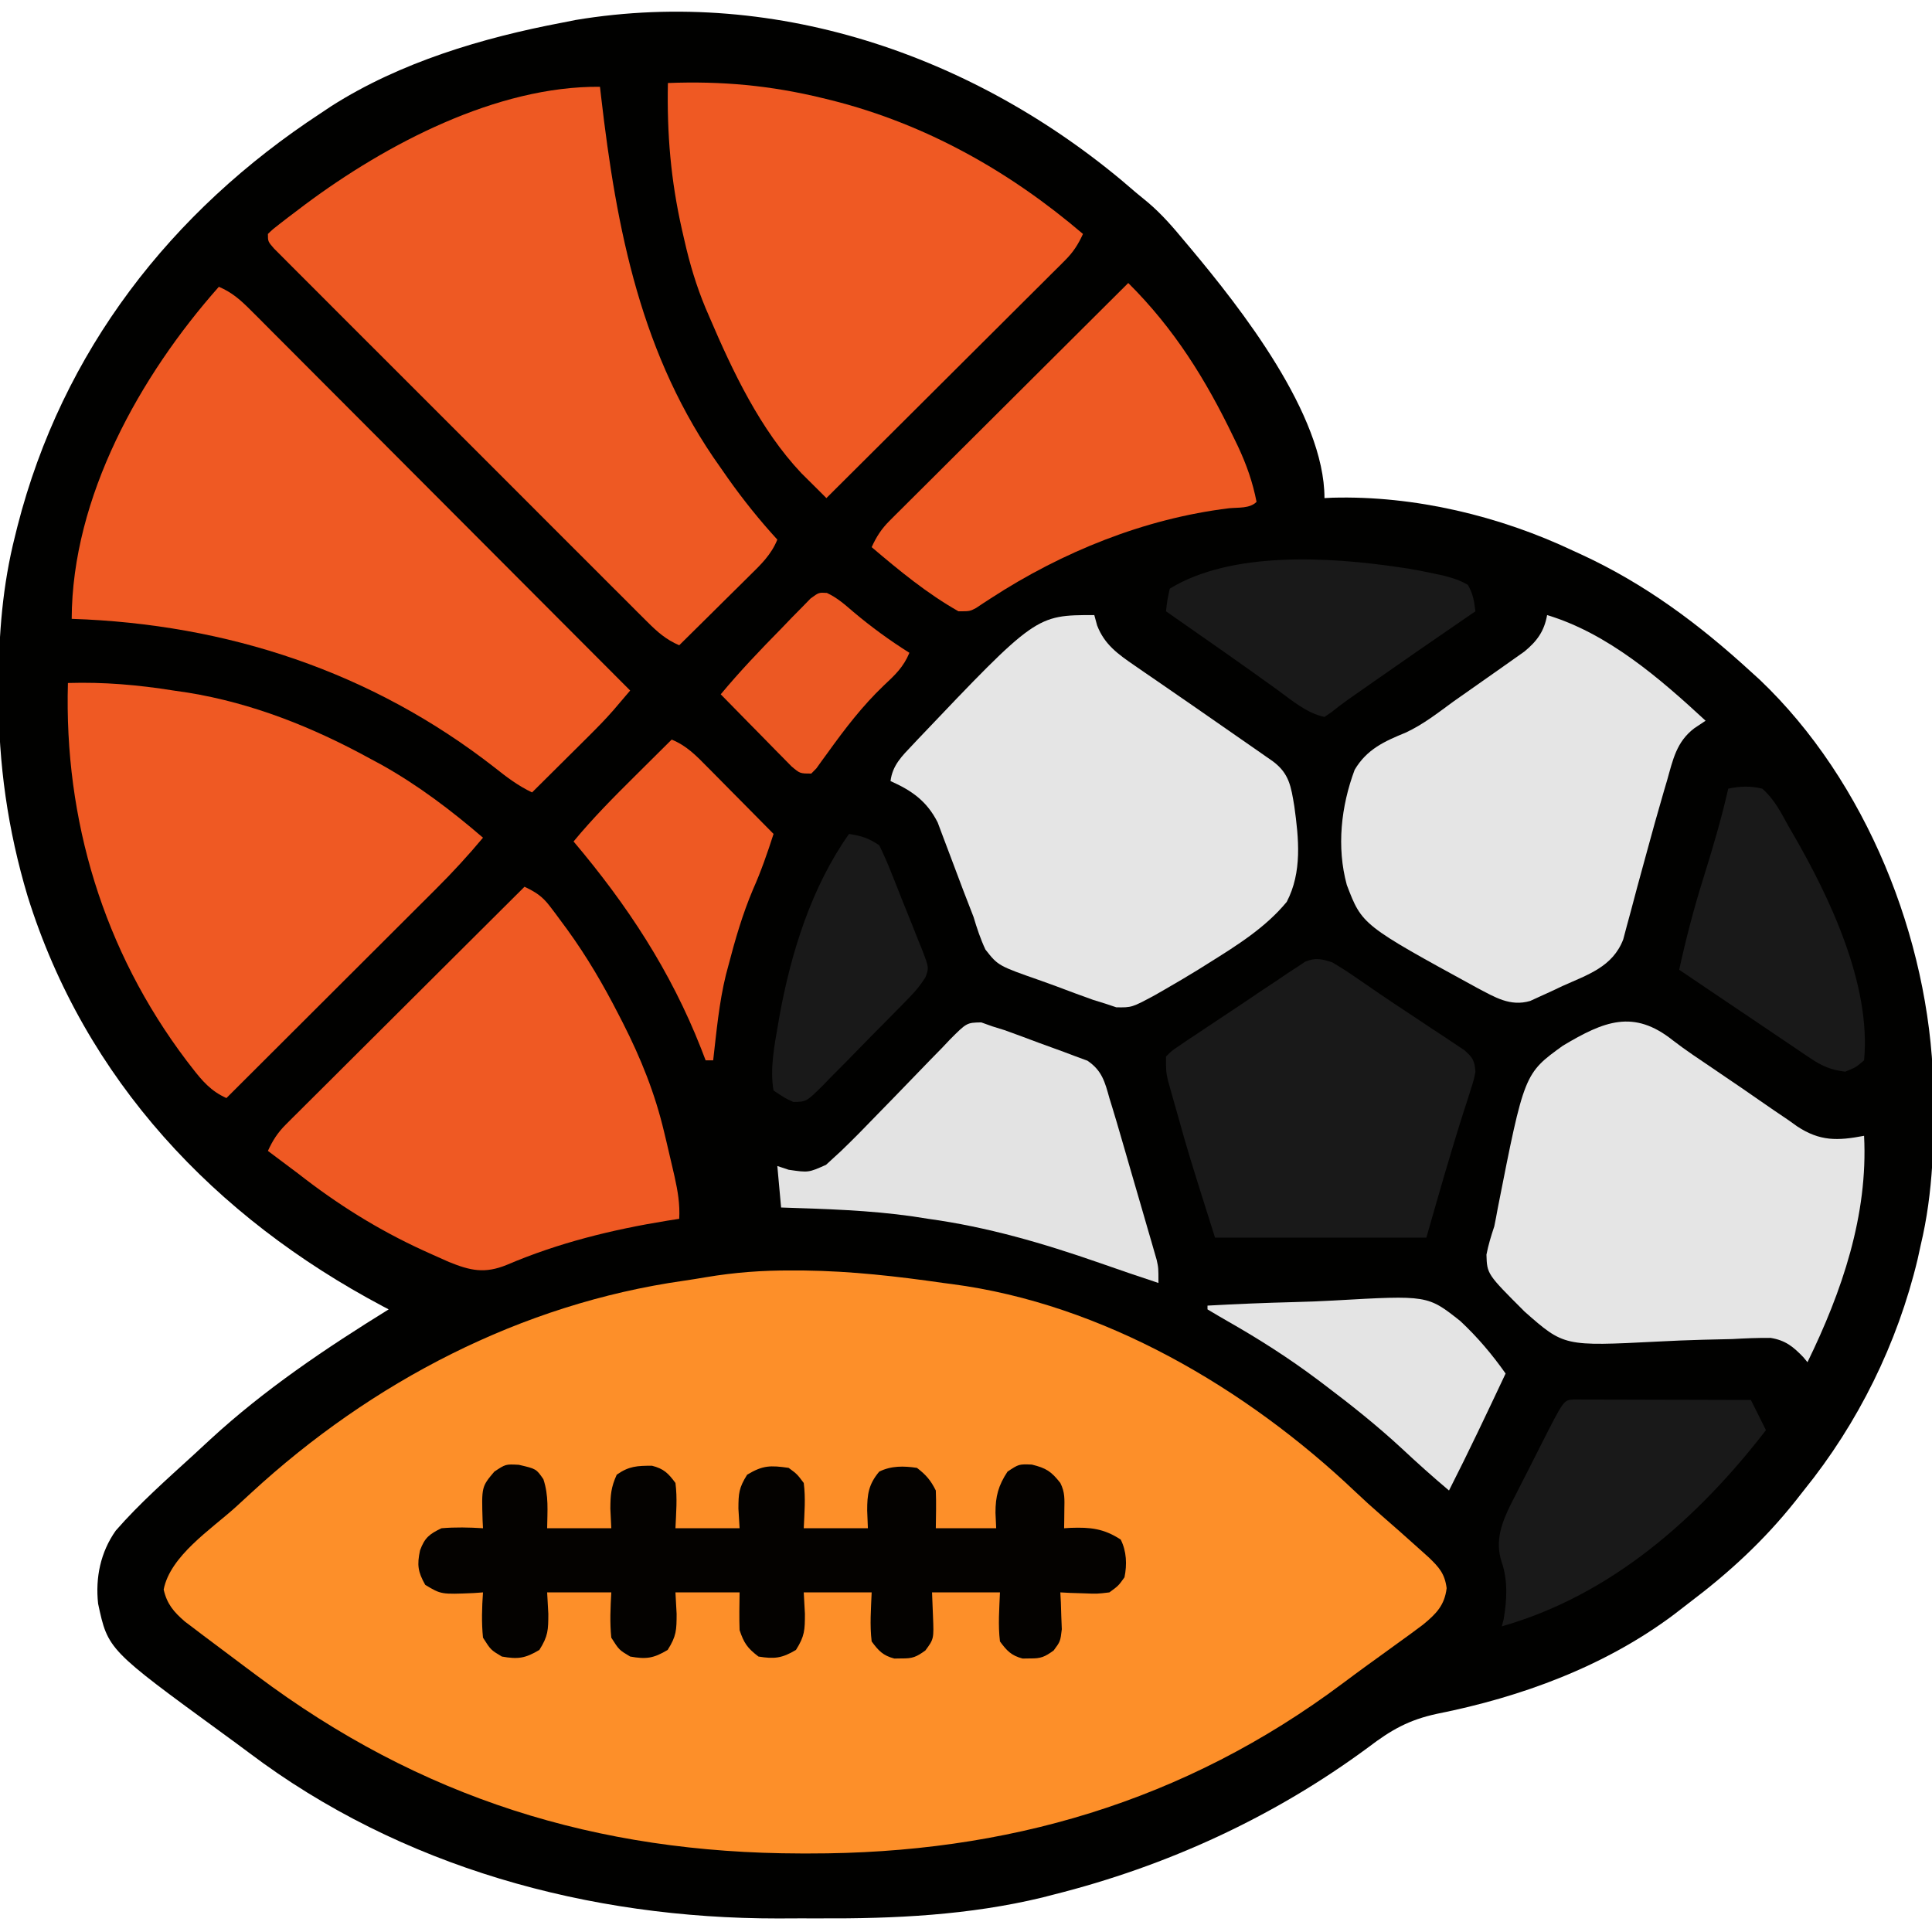
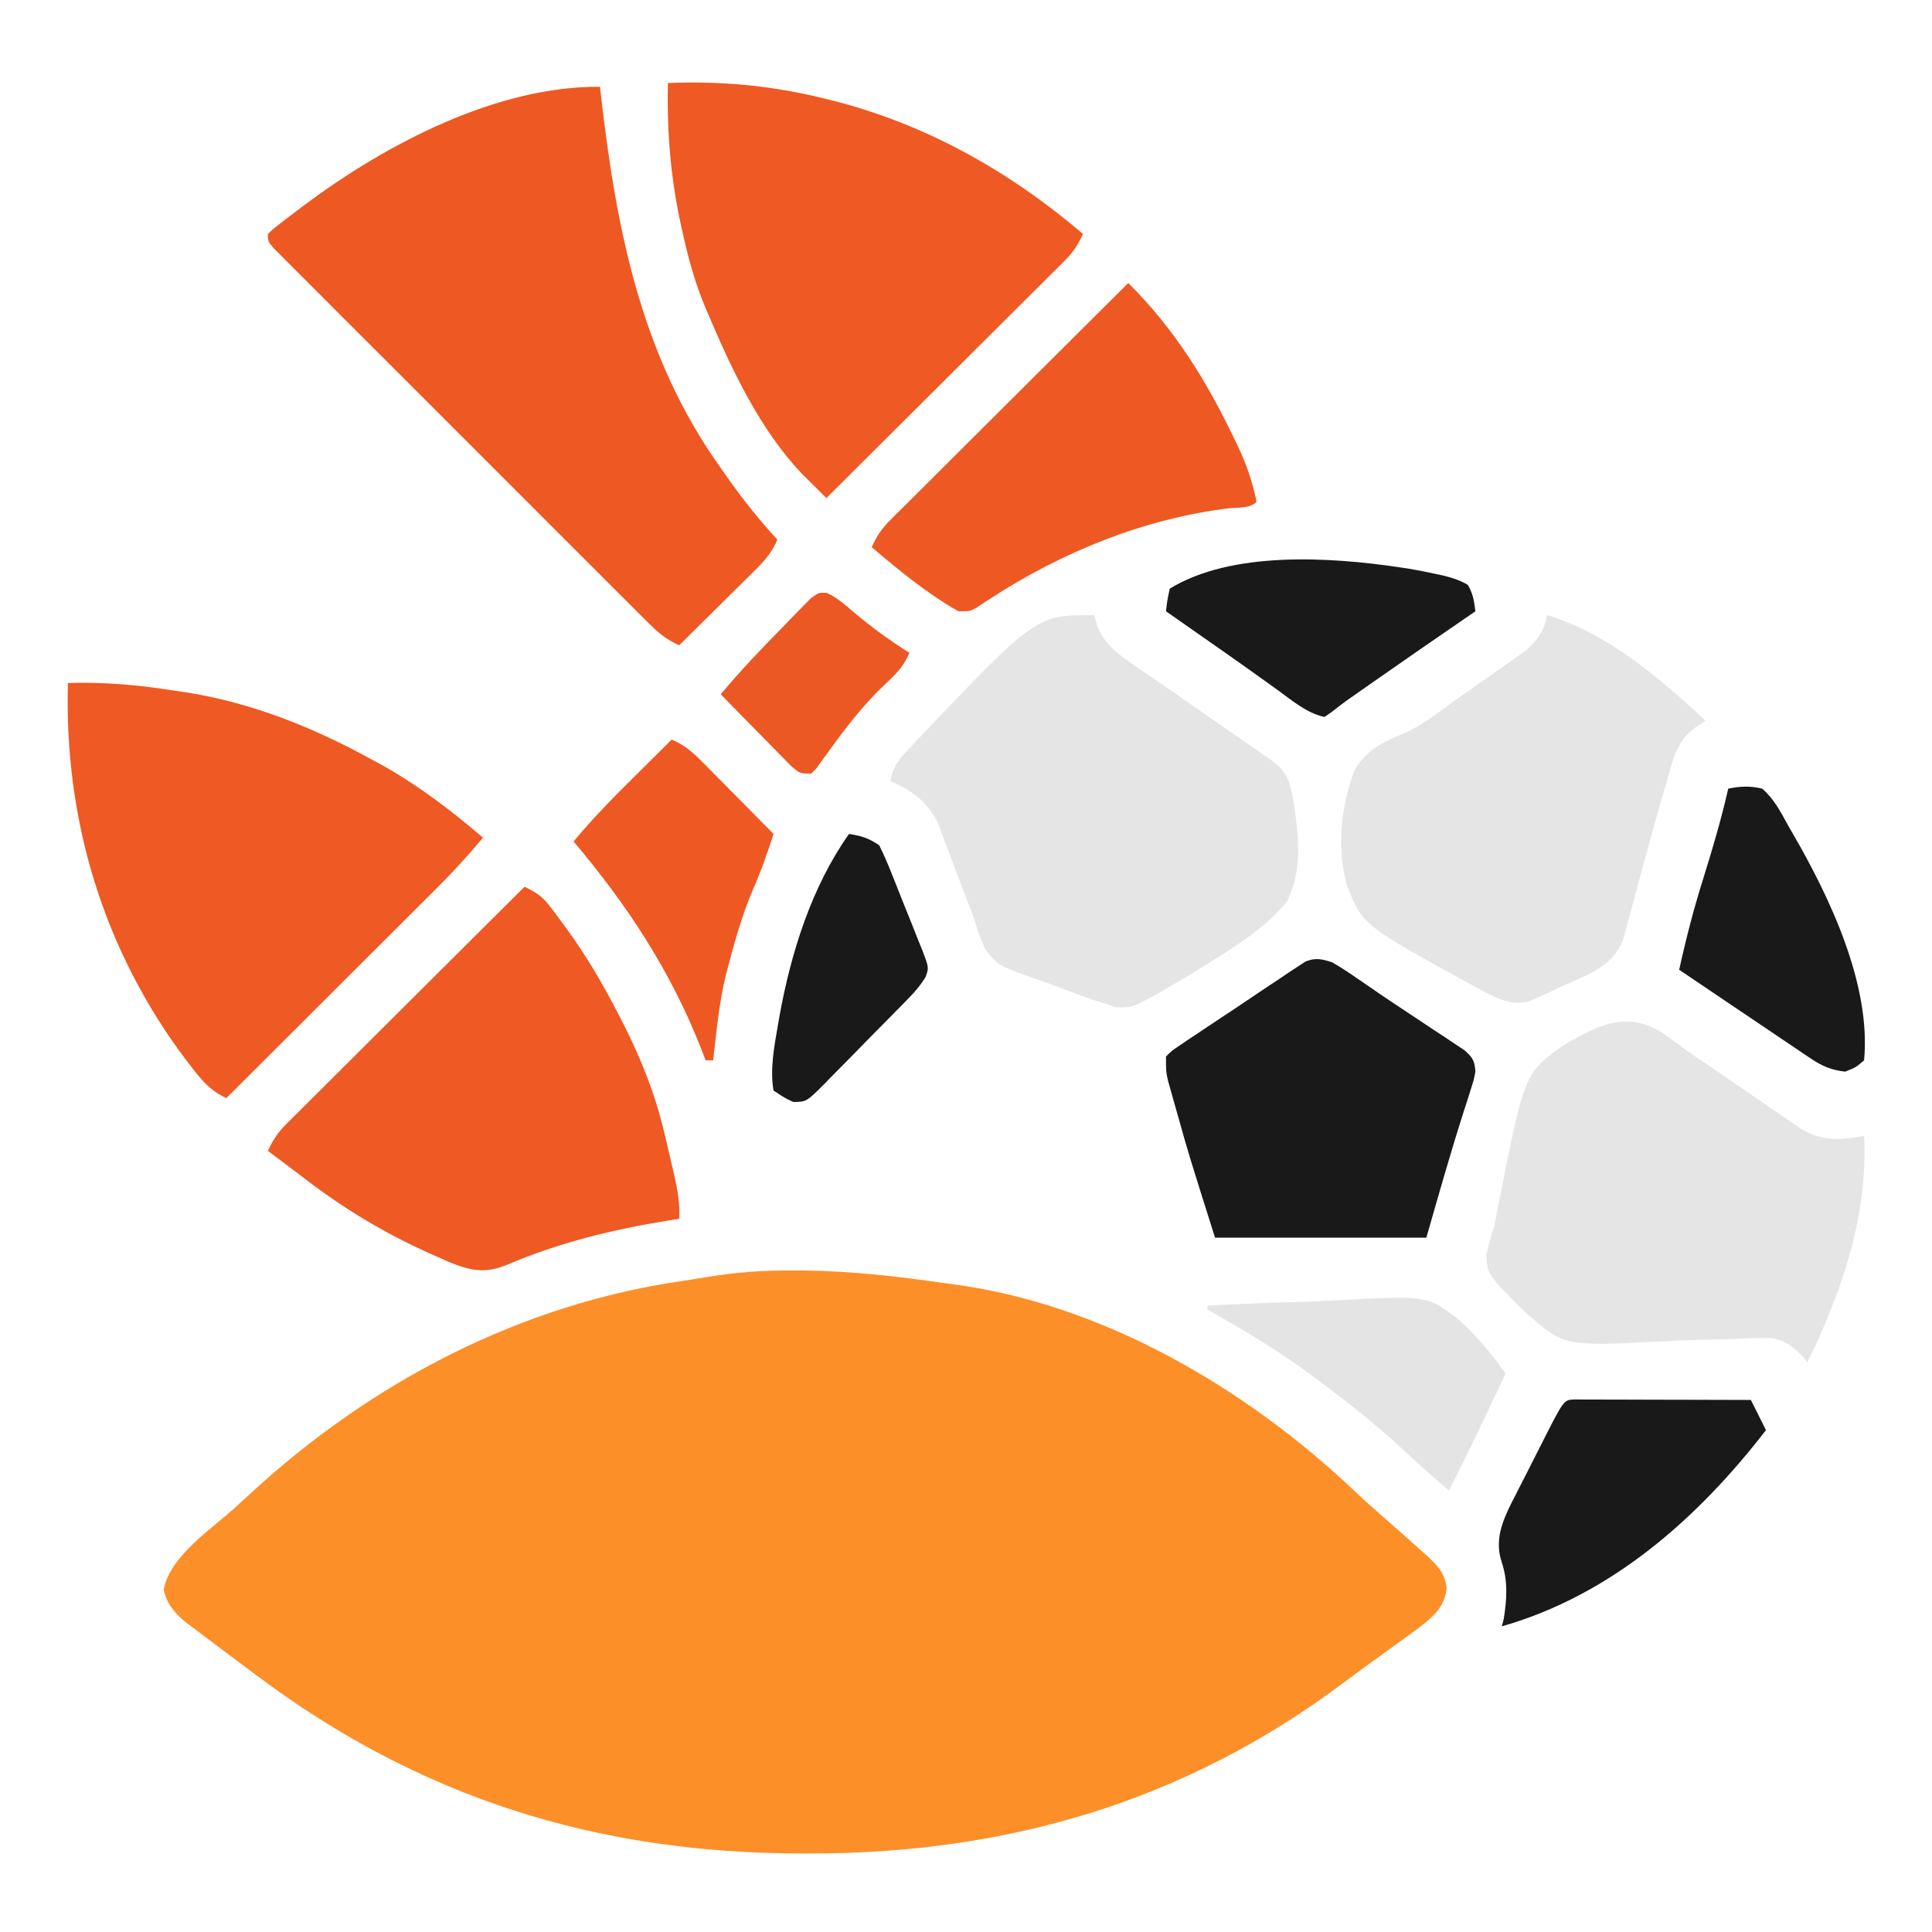
<svg xmlns="http://www.w3.org/2000/svg" version="1.1" width="512" height="512">
-   <path d="M0 0 C1.056 0.872 2.113 1.742 3.172 2.609 C6.906 5.766 9.885 9.243 13 13 C13.436 13.519 13.872 14.037 14.322 14.571 C27.815 30.668 50 58.886 50 81 C50.706 80.965 51.413 80.93 52.141 80.895 C73.853 80.322 96.422 85.719 116 95 C116.885 95.405 116.885 95.405 117.789 95.818 C134.851 103.655 149.202 114.35 163 127 C163.78 127.708 164.56 128.415 165.363 129.145 C193.605 156.028 210.247 197.77 211.34 236.215 C211.648 250.664 211.382 264.885 208 279 C207.733 280.222 207.466 281.444 207.191 282.703 C201.843 305.047 191.443 326.169 177 344 C175.888 345.415 175.888 345.415 174.754 346.859 C166.437 357.295 157.223 365.777 146.61 373.782 C145.269 374.797 143.941 375.83 142.617 376.867 C124.244 390.631 102.142 398.728 79.82 403.176 C72.343 404.789 67.698 407.431 61.688 412 C36.661 430.515 8.229 443.572 -21.938 451.125 C-22.87 451.367 -23.802 451.608 -24.763 451.857 C-44.191 456.549 -63.935 457.495 -83.845 457.391 C-87.497 457.375 -91.149 457.391 -94.801 457.41 C-144.825 457.456 -194.766 443.896 -235.092 413.432 C-237.29 411.782 -239.509 410.162 -241.73 408.543 C-272.386 386.177 -272.386 386.177 -275 374 C-275.754 367.091 -274.359 360.338 -270.324 354.629 C-264.043 347.425 -256.79 341.031 -249.739 334.591 C-248.254 333.232 -246.778 331.863 -245.305 330.492 C-230.836 317.169 -214.685 306.333 -198 296 C-198.533 295.719 -199.065 295.438 -199.614 295.149 C-244.056 271.574 -278.5 235.206 -293.688 186.484 C-298.957 168.854 -301.422 151.439 -301.375 133.062 C-301.374 132.252 -301.374 131.441 -301.373 130.606 C-301.332 117.072 -300.335 104.167 -297 91 C-296.791 90.158 -296.582 89.316 -296.367 88.449 C-284.478 42.006 -255.711 5.011 -216 -21 C-215.072 -21.62 -214.144 -22.24 -213.188 -22.879 C-194.921 -34.517 -173.108 -40.997 -152 -45 C-150.863 -45.227 -149.726 -45.454 -148.555 -45.688 C-94.385 -54.737 -40.511 -35.433 0 0 Z " fill="#010100" transform="translate(301,51)" />
  <path d="M0 0 C1.154 0.003 2.308 0.007 3.497 0.01 C15.893 0.163 28.055 1.547 40.312 3.312 C41.425 3.457 41.425 3.457 42.561 3.604 C82.58 8.828 120.672 31.255 149.527 58.672 C151.791 60.818 154.079 62.898 156.438 64.938 C159.716 67.781 162.962 70.659 166.188 73.562 C167.113 74.393 168.039 75.223 168.992 76.078 C171.726 78.711 173.19 80.377 173.688 84.188 C173.143 88.726 170.944 90.971 167.444 93.848 C165.154 95.581 162.835 97.266 160.5 98.938 C158.782 100.182 157.065 101.427 155.348 102.672 C154.496 103.286 153.644 103.9 152.766 104.533 C150.558 106.135 148.367 107.755 146.184 109.391 C104.131 140.867 56.93 154.574 4.75 154.5 C3.649 154.5 3.649 154.5 2.526 154.499 C-51.543 154.408 -98.346 139.808 -141.688 107.312 C-143.069 106.284 -143.069 106.284 -144.478 105.235 C-147.367 103.081 -150.247 100.918 -153.125 98.75 C-154.032 98.071 -154.938 97.392 -155.872 96.693 C-156.717 96.05 -157.563 95.408 -158.434 94.746 C-159.558 93.896 -159.558 93.896 -160.705 93.029 C-163.653 90.477 -165.442 88.391 -166.312 84.562 C-164.601 75.663 -153.768 68.61 -147.263 62.739 C-145.872 61.479 -144.493 60.206 -143.117 58.93 C-111.179 29.521 -71.646 8.865 -28.48 2.722 C-26.506 2.433 -24.536 2.116 -22.569 1.78 C-14.997 0.506 -7.675 -0.038 0 0 Z " fill="#FD8F29" transform="translate(209.688,336.688)" />
  <path d="M0 0 C0.1 0.875 0.2 1.75 0.304 2.652 C4.376 37.786 10.881 71.512 32 101 C32.646 101.927 33.292 102.854 33.957 103.809 C37.996 109.501 42.283 114.856 47 120 C45.396 124.005 42.579 126.677 39.555 129.641 C39.025 130.168 38.495 130.695 37.949 131.238 C36.262 132.913 34.569 134.582 32.875 136.25 C31.727 137.388 30.58 138.526 29.434 139.664 C26.628 142.448 23.815 145.226 21 148 C17.49 146.497 15.224 144.475 12.533 141.787 C11.199 140.462 11.199 140.462 9.839 139.11 C8.862 138.129 7.884 137.147 6.907 136.166 C5.873 135.134 4.838 134.103 3.802 133.071 C0.994 130.272 -1.808 127.467 -4.608 124.661 C-7.537 121.726 -10.471 118.797 -13.405 115.867 C-18.328 110.948 -23.246 106.024 -28.163 101.098 C-33.853 95.397 -39.55 89.703 -45.252 84.013 C-50.143 79.131 -55.03 74.245 -59.914 69.355 C-62.833 66.433 -65.753 63.513 -68.677 60.596 C-71.423 57.856 -74.164 55.111 -76.901 52.362 C-77.909 51.351 -78.918 50.343 -79.929 49.336 C-81.304 47.966 -82.673 46.59 -84.041 45.213 C-84.81 44.443 -85.579 43.674 -86.371 42.88 C-88 41 -88 41 -88 39 C-86.677 37.722 -86.677 37.722 -84.809 36.277 C-83.774 35.476 -83.774 35.476 -82.718 34.659 C-81.966 34.091 -81.213 33.523 -80.438 32.938 C-79.667 32.354 -78.896 31.771 -78.102 31.169 C-56.674 15.185 -27.344 -0.249 0 0 Z " fill="#EE5923" transform="translate(159,23)" />
-   <path d="M0 0 C3.516 1.503 5.777 3.53 8.467 6.227 C9.356 7.113 10.245 7.999 11.161 8.912 C12.138 9.897 13.116 10.881 14.093 11.866 C15.127 12.901 16.162 13.936 17.198 14.97 C20.006 17.777 22.808 20.591 25.608 23.405 C28.537 26.346 31.471 29.282 34.405 32.218 C39.958 37.778 45.507 43.343 51.053 48.909 C57.368 55.247 63.689 61.579 70.011 67.91 C83.014 80.934 96.009 93.965 109 107 C108.053 108.113 107.106 109.224 106.157 110.336 C105.366 111.264 105.366 111.264 104.558 112.212 C102.481 114.595 100.281 116.831 98.039 119.059 C97.156 119.938 96.273 120.818 95.363 121.725 C94.008 123.067 94.008 123.067 92.625 124.438 C91.698 125.36 90.771 126.282 89.816 127.232 C87.547 129.491 85.274 131.746 83 134 C79.318 132.247 76.298 129.971 73.125 127.438 C40.599 102.025 2.196 89.36 -39 88 C-38.891 55.721 -20.9 23.579 0 0 Z " fill="#EF5923" transform="translate(58,76)" />
  <path d="M0 0 C9.53 -0.289 18.593 0.499 28 2 C29.256 2.183 30.511 2.366 31.805 2.555 C48.944 5.348 64.816 11.697 80 20 C81.067 20.576 82.135 21.152 83.234 21.746 C92.875 27.153 101.634 33.796 110 41 C106.068 45.707 101.977 50.164 97.627 54.486 C97.022 55.092 96.416 55.698 95.792 56.322 C93.814 58.299 91.833 60.272 89.852 62.246 C88.47 63.626 87.088 65.006 85.707 66.386 C82.089 70 78.469 73.611 74.847 77.221 C71.145 80.913 67.446 84.608 63.746 88.303 C56.5 95.538 49.251 102.77 42 110 C37.885 108.142 35.592 105.457 32.875 101.938 C32.396 101.318 31.916 100.698 31.422 100.059 C9.391 70.902 -1.032 36.268 0 0 Z " fill="#EF5923" transform="translate(18,181)" />
  <path d="M0 0 C14.191 -0.549 27.198 0.633 41 4 C42.253 4.306 42.253 4.306 43.531 4.617 C68.382 10.908 90.565 23.397 110 40 C108.728 42.784 107.419 44.829 105.254 46.987 C104.696 47.547 104.138 48.108 103.563 48.686 C102.953 49.289 102.343 49.892 101.714 50.513 C101.07 51.157 100.426 51.801 99.763 52.465 C97.636 54.591 95.501 56.71 93.367 58.828 C91.89 60.302 90.413 61.776 88.937 63.25 C85.051 67.128 81.16 70.999 77.268 74.87 C73.296 78.821 69.33 82.778 65.363 86.734 C57.581 94.495 49.793 102.25 42 110 C41.209 109.208 40.417 108.416 39.602 107.6 C38.195 106.194 36.786 104.789 35.367 103.395 C24.474 91.846 17.184 76.471 11 62 C10.664 61.221 10.328 60.442 9.982 59.64 C7.527 53.755 5.785 47.901 4.375 41.688 C4.058 40.306 4.058 40.306 3.734 38.897 C0.757 25.726 -0.272 13.465 0 0 Z " fill="#EF5923" transform="translate(177,22)" />
  <path d="M0 0 C0.247 0.907 0.495 1.815 0.75 2.75 C2.707 7.839 6.316 10.373 10.719 13.398 C12.104 14.355 12.104 14.355 13.517 15.332 C14.501 16.006 15.486 16.68 16.5 17.375 C18.567 18.802 20.633 20.229 22.699 21.656 C23.745 22.377 24.791 23.097 25.869 23.84 C30.694 27.169 35.506 30.519 40.312 33.875 C41.159 34.463 42.006 35.052 42.879 35.658 C43.657 36.201 44.436 36.745 45.238 37.305 C46.26 38.016 46.26 38.016 47.302 38.742 C51.68 41.986 52.143 45.461 53.012 50.7 C54.195 59.231 55.114 68.113 51 76 C45.384 82.82 37.797 87.552 30.375 92.188 C29.396 92.801 28.417 93.415 27.409 94.048 C24.555 95.801 21.679 97.501 18.773 99.168 C17.885 99.678 16.998 100.187 16.083 100.713 C9.945 104.015 9.945 104.015 5.825 103.948 C4.427 103.479 4.427 103.479 3 103 C1.893 102.657 0.785 102.313 -0.356 101.959 C-3.582 100.804 -6.794 99.624 -9.995 98.402 C-11.369 97.886 -12.749 97.385 -14.135 96.902 C-25.483 92.934 -25.483 92.934 -28.853 88.637 C-30.177 85.798 -31.103 83.001 -32 80 C-32.894 77.654 -33.8 75.313 -34.719 72.977 C-37.143 66.591 -37.143 66.591 -38.198 63.736 C-38.88 61.895 -39.58 60.061 -40.281 58.227 C-40.684 57.15 -41.087 56.073 -41.502 54.963 C-44.345 49.34 -48.333 46.504 -54 44 C-53.495 39.813 -50.97 37.373 -48.188 34.438 C-47.693 33.912 -47.199 33.386 -46.69 32.844 C-15.456 0 -15.456 0 0 0 Z " fill="#E5E5E5" transform="translate(290,163)" />
  <path d="M0 0 C2.946 1.402 4.714 2.523 6.699 5.133 C7.182 5.766 7.664 6.399 8.161 7.051 C8.665 7.735 9.169 8.42 9.688 9.125 C10.216 9.839 10.744 10.552 11.288 11.287 C16.532 18.513 20.94 26.059 25 34 C25.361 34.703 25.722 35.406 26.094 36.13 C30.856 45.515 34.566 54.72 37 65 C37.271 66.126 37.271 66.126 37.547 67.274 C38.126 69.701 38.692 72.131 39.25 74.562 C39.426 75.325 39.601 76.087 39.782 76.873 C40.615 80.651 41.216 84.104 41 88 C39.982 88.159 38.963 88.317 37.914 88.48 C23.234 90.861 9.007 94.35 -4.699 100.208 C-10.57 102.6 -14.362 101.732 -20.031 99.434 C-21.525 98.778 -23.015 98.112 -24.5 97.438 C-25.687 96.902 -25.687 96.902 -26.897 96.355 C-38.906 90.84 -49.573 84.158 -60 76 C-61.58 74.809 -63.163 73.621 -64.75 72.438 C-65.833 71.625 -66.917 70.812 -68 70 C-66.728 67.216 -65.419 65.171 -63.254 63.013 C-62.696 62.453 -62.138 61.892 -61.563 61.314 C-60.953 60.711 -60.343 60.108 -59.714 59.487 C-59.07 58.843 -58.426 58.199 -57.763 57.535 C-55.636 55.409 -53.501 53.29 -51.367 51.172 C-49.89 49.698 -48.413 48.224 -46.937 46.75 C-43.051 42.872 -39.16 39.001 -35.268 35.13 C-31.296 31.179 -27.33 27.222 -23.363 23.266 C-15.581 15.505 -7.793 7.75 0 0 Z " fill="#EF5923" transform="translate(139,235)" />
  <path d="M0 0 C3.443 2.663 7.088 5.049 10.688 7.493 C12.333 8.614 13.979 9.735 15.625 10.856 C16.458 11.422 17.29 11.987 18.148 12.57 C19.848 13.731 21.541 14.903 23.227 16.084 C25.696 17.811 28.188 19.498 30.688 21.18 C31.427 21.71 32.167 22.24 32.93 22.787 C38.993 26.787 43.652 26.648 50.688 25.305 C51.772 46.318 44.813 66.611 35.688 85.305 C35.332 84.874 34.977 84.442 34.611 83.998 C31.905 81.178 29.828 79.487 25.902 78.861 C22.507 78.832 19.155 78.974 15.766 79.169 C13.186 79.233 10.607 79.294 8.027 79.35 C3.995 79.462 -0.028 79.616 -4.056 79.836 C-28.841 81.098 -28.841 81.098 -39.27 71.905 C-49.235 61.947 -49.235 61.947 -49.386 56.788 C-48.883 54.202 -48.145 51.803 -47.312 49.305 C-46.984 47.715 -46.678 46.12 -46.396 44.521 C-39.364 8.808 -39.364 8.808 -29.121 1.415 C-18.245 -5.066 -10.433 -8.312 0 0 Z " fill="#E5E5E5" transform="translate(443.312,275.695)" />
  <path d="M0 0 C16.129 4.865 29.856 16.766 42 28 C41.01 28.66 40.02 29.32 39 30 C34.284 33.595 33.36 38.278 31.812 43.75 C31.522 44.733 31.232 45.715 30.932 46.728 C29.318 52.237 27.784 57.768 26.281 63.309 C25.492 66.217 24.694 69.124 23.898 72.03 C23.319 74.162 22.758 76.298 22.197 78.435 C21.836 79.763 21.475 81.09 21.113 82.418 C20.646 84.178 20.646 84.178 20.169 85.973 C17.354 93.261 10.74 95.301 4.062 98.312 C3.073 98.78 2.084 99.247 1.064 99.729 C0.106 100.165 -0.852 100.601 -1.84 101.051 C-2.71 101.45 -3.58 101.848 -4.476 102.259 C-9.797 103.821 -13.856 101.256 -18.512 98.816 C-49.027 82.134 -49.027 82.134 -53.083 71.515 C-55.818 61.467 -54.609 50.66 -51 41 C-47.782 35.566 -43.142 33.466 -37.469 31.144 C-32.817 28.989 -28.816 25.822 -24.688 22.812 C-22.997 21.621 -21.304 20.432 -19.609 19.246 C-18.819 18.689 -18.028 18.132 -17.213 17.558 C-15.84 16.592 -14.467 15.627 -13.092 14.665 C-11.536 13.574 -9.986 12.475 -8.438 11.375 C-7.632 10.805 -6.826 10.235 -5.996 9.648 C-2.655 6.889 -0.765 4.283 0 0 Z " fill="#E5E5E5" transform="translate(410,163)" />
-   <path d="M0 0 C4.6 1.068 4.6 1.068 6.5 3.812 C7.958 8.186 7.56 12.208 7.5 16.812 C13.11 16.812 18.72 16.812 24.5 16.812 C24.418 15.101 24.335 13.389 24.25 11.625 C24.273 7.98 24.42 5.989 25.938 2.625 C29.181 0.331 31.387 0.253 35.281 0.246 C38.405 1.043 39.597 2.228 41.5 4.812 C42.027 8.878 41.679 12.694 41.5 16.812 C47.11 16.812 52.72 16.812 58.5 16.812 C58.397 15.101 58.294 13.389 58.188 11.625 C58.203 7.587 58.302 6.129 60.5 2.625 C64.668 0.107 66.675 0.123 71.5 0.812 C73.73 2.457 73.73 2.457 75.5 4.812 C76.027 8.878 75.679 12.694 75.5 16.812 C81.11 16.812 86.72 16.812 92.5 16.812 C92.438 15.266 92.376 13.719 92.312 12.125 C92.306 7.85 92.664 5.194 95.5 1.812 C98.692 0.216 102.035 0.298 105.5 0.812 C107.931 2.683 109.141 4.094 110.5 6.812 C110.637 10.15 110.543 13.471 110.5 16.812 C115.78 16.812 121.06 16.812 126.5 16.812 C126.438 15.451 126.376 14.09 126.312 12.688 C126.312 8.347 127.07 5.502 129.5 1.812 C132.5 -0.188 132.5 -0.188 135.938 -0.062 C139.784 0.882 141.089 1.753 143.5 4.812 C144.762 7.337 144.599 9.125 144.562 11.938 C144.553 12.848 144.544 13.758 144.535 14.695 C144.518 15.743 144.518 15.743 144.5 16.812 C145.37 16.76 145.37 16.76 146.258 16.707 C151.473 16.526 154.984 16.877 159.5 19.812 C161.065 22.942 161.197 26.423 160.5 29.812 C158.902 32.055 158.902 32.055 156.5 33.812 C153.266 34.203 153.266 34.203 149.75 34.062 C148.58 34.026 147.409 33.99 146.203 33.953 C145.311 33.907 144.419 33.86 143.5 33.812 C143.546 34.705 143.593 35.597 143.641 36.516 C143.677 37.686 143.713 38.857 143.75 40.062 C143.796 41.223 143.843 42.383 143.891 43.578 C143.5 46.812 143.5 46.812 141.734 49.203 C139.38 50.899 138.355 51.357 135.5 51.312 C134.84 51.323 134.18 51.333 133.5 51.344 C130.499 50.547 129.335 49.297 127.5 46.812 C126.97 42.42 127.322 38.254 127.5 33.812 C121.56 33.812 115.62 33.812 109.5 33.812 C109.582 35.875 109.665 37.938 109.75 40.062 C109.993 46.145 109.993 46.145 107.734 49.203 C105.38 50.899 104.355 51.357 101.5 51.312 C100.84 51.323 100.18 51.333 99.5 51.344 C96.499 50.547 95.335 49.297 93.5 46.812 C92.97 42.42 93.322 38.254 93.5 33.812 C87.56 33.812 81.62 33.812 75.5 33.812 C75.603 35.689 75.706 37.566 75.812 39.5 C75.802 43.761 75.765 45.394 73.438 49.062 C69.748 51.261 67.728 51.504 63.5 50.812 C60.593 48.594 59.66 47.293 58.5 43.812 C58.369 40.474 58.457 37.155 58.5 33.812 C52.89 33.812 47.28 33.812 41.5 33.812 C41.603 35.689 41.706 37.566 41.812 39.5 C41.802 43.761 41.765 45.394 39.438 49.062 C35.707 51.285 33.774 51.576 29.5 50.812 C26.562 49.062 26.562 49.062 24.5 45.812 C24.085 41.716 24.273 37.95 24.5 33.812 C18.89 33.812 13.28 33.812 7.5 33.812 C7.655 36.628 7.655 36.628 7.812 39.5 C7.802 43.761 7.765 45.394 5.438 49.062 C1.707 51.285 -0.226 51.576 -4.5 50.812 C-7.438 49.062 -7.438 49.062 -9.5 45.812 C-9.909 41.777 -9.79 37.853 -9.5 33.812 C-10.308 33.871 -11.116 33.929 -11.949 33.988 C-20.604 34.354 -20.604 34.354 -24.812 31.812 C-26.77 28.333 -27.002 26.529 -26.188 22.684 C-24.957 19.335 -23.717 18.357 -20.5 16.812 C-16.807 16.501 -13.195 16.58 -9.5 16.812 C-9.552 15.817 -9.552 15.817 -9.605 14.801 C-9.881 5.819 -9.881 5.819 -6.5 1.812 C-3.5 -0.188 -3.5 -0.188 0 0 Z " fill="#040200" transform="translate(137.5,388.188)" />
  <path d="M0 0 C2.235 1.311 4.32 2.646 6.438 4.125 C7.751 5.026 9.065 5.927 10.379 6.828 C11.102 7.328 11.826 7.827 12.571 8.342 C15.308 10.21 18.072 12.036 20.84 13.859 C22.852 15.198 24.863 16.536 26.875 17.875 C28.347 18.838 28.347 18.838 29.849 19.821 C30.763 20.434 31.676 21.048 32.617 21.68 C33.438 22.224 34.259 22.767 35.105 23.328 C37.293 25.259 37.793 26.113 38 29 C37.566 31.232 37.566 31.232 36.777 33.684 C36.485 34.614 36.193 35.544 35.893 36.502 C35.577 37.471 35.262 38.439 34.938 39.438 C31.386 50.568 28.214 61.75 25 73 C6.52 73 -11.96 73 -31 73 C-38.049 50.677 -38.049 50.677 -40.875 40.562 C-41.182 39.489 -41.489 38.416 -41.805 37.311 C-42.093 36.281 -42.382 35.252 -42.68 34.191 C-42.935 33.286 -43.19 32.38 -43.453 31.448 C-44 29 -44 29 -44 25 C-42.553 23.525 -42.553 23.525 -40.499 22.143 C-39.735 21.62 -38.97 21.096 -38.182 20.557 C-37.345 20.006 -36.507 19.455 -35.645 18.887 C-34.791 18.313 -33.937 17.739 -33.057 17.148 C-31.247 15.937 -29.432 14.733 -27.612 13.535 C-24.828 11.697 -22.065 9.83 -19.303 7.959 C-17.543 6.787 -15.782 5.617 -14.02 4.449 C-13.192 3.888 -12.365 3.327 -11.513 2.748 C-10.342 1.987 -10.342 1.987 -9.148 1.21 C-8.466 0.758 -7.784 0.306 -7.082 -0.16 C-4.327 -1.272 -2.806 -0.864 0 0 Z " fill="#191919" transform="translate(353,255)" />
  <path d="M0 0 C12.184 12.111 20.543 25.56 27.938 40.938 C28.315 41.718 28.693 42.499 29.082 43.303 C31.345 48.137 32.974 52.752 34 58 C32.187 59.813 29.202 59.441 26.75 59.688 C4.287 62.422 -17.525 71.264 -36.405 83.546 C-37.446 84.221 -37.446 84.221 -38.508 84.91 C-39.113 85.314 -39.717 85.717 -40.34 86.133 C-42 87 -42 87 -45 87 C-53.326 82.284 -60.734 76.179 -68 70 C-66.728 67.216 -65.419 65.171 -63.254 63.013 C-62.696 62.453 -62.138 61.892 -61.563 61.314 C-60.953 60.711 -60.343 60.108 -59.714 59.487 C-59.07 58.843 -58.426 58.199 -57.763 57.535 C-55.636 55.409 -53.501 53.29 -51.367 51.172 C-49.89 49.698 -48.413 48.224 -46.937 46.75 C-43.051 42.872 -39.16 39.001 -35.268 35.13 C-31.296 31.179 -27.33 27.222 -23.363 23.266 C-15.581 15.505 -7.793 7.75 0 0 Z " fill="#EE5923" transform="translate(299,75)" />
-   <path d="M0 0 C0.976 0.348 1.951 0.696 2.956 1.055 C4.542 1.548 4.542 1.548 6.16 2.051 C9.185 3.142 12.202 4.249 15.207 5.391 C16.499 5.875 17.796 6.347 19.097 6.807 C20.991 7.476 22.871 8.189 24.749 8.903 C25.868 9.315 26.988 9.728 28.141 10.153 C31.99 12.753 32.767 15.773 33.956 20.055 C34.203 20.854 34.45 21.654 34.705 22.477 C35.529 25.157 36.315 27.846 37.093 30.539 C37.519 32.006 37.519 32.006 37.955 33.503 C38.55 35.556 39.144 37.61 39.737 39.665 C40.646 42.811 41.563 45.954 42.482 49.098 C43.061 51.099 43.64 53.1 44.218 55.102 C44.63 56.51 44.63 56.51 45.051 57.946 C45.302 58.821 45.552 59.696 45.811 60.597 C46.032 61.363 46.254 62.13 46.483 62.919 C46.956 65.055 46.956 65.055 46.956 69.055 C41.714 67.326 36.495 65.546 31.288 63.715 C16.318 58.509 1.71 54.228 -14.044 52.055 C-15.41 51.844 -16.776 51.632 -18.141 51.418 C-29.718 49.758 -41.368 49.443 -53.044 49.055 C-53.374 45.425 -53.704 41.795 -54.044 38.055 C-53.054 38.385 -52.064 38.715 -51.044 39.055 C-45.793 39.821 -45.793 39.821 -41.139 37.746 C-40.515 37.172 -39.89 36.598 -39.247 36.006 C-38.553 35.369 -37.858 34.731 -37.143 34.074 C-33.843 30.899 -30.643 27.64 -27.473 24.336 C-26.069 22.895 -24.664 21.455 -23.259 20.016 C-21.073 17.774 -18.893 15.528 -16.729 13.267 C-14.618 11.065 -12.486 8.887 -10.348 6.711 C-9.704 6.028 -9.061 5.345 -8.397 4.641 C-3.854 0.07 -3.854 0.07 0 0 Z " fill="#E3E3E3" transform="translate(260.044,270.945)" />
  <path d="M0 0 C0.868 0.002 1.737 0.004 2.631 0.007 C3.612 0.007 4.593 0.007 5.604 0.007 C6.67 0.012 7.737 0.017 8.836 0.023 C10.465 0.025 10.465 0.025 12.127 0.027 C15.612 0.033 19.097 0.045 22.582 0.058 C24.938 0.063 27.294 0.067 29.65 0.071 C35.44 0.082 41.23 0.099 47.02 0.12 C48.34 2.76 49.66 5.4 51.02 8.12 C32.959 31.511 10.03 51.832 -18.98 60.12 C-18.815 59.481 -18.65 58.842 -18.48 58.183 C-17.63 52.972 -17.33 48.034 -19.043 42.995 C-20.866 37.405 -18.962 32.513 -16.453 27.474 C-16.112 26.813 -15.77 26.153 -15.418 25.472 C-14.891 24.425 -14.891 24.425 -14.353 23.357 C-13.238 21.148 -12.109 18.947 -10.98 16.745 C-10.222 15.244 -9.464 13.743 -8.707 12.241 C-2.59 0.157 -2.59 0.157 0 0 Z " fill="#191919" transform="translate(416.98,370.88)" />
  <path d="M0 0 C3.181 -0.649 5.83 -0.77 9 0 C12.2 2.763 13.975 6.329 16 10 C16.383 10.66 16.766 11.32 17.161 12 C26.889 28.788 37.897 51.931 36 72 C33.812 73.875 33.812 73.875 31 75 C27.344 74.586 24.883 73.543 21.852 71.5 C21.072 70.979 20.291 70.459 19.487 69.923 C18.66 69.359 17.833 68.795 16.98 68.215 C15.693 67.351 15.693 67.351 14.379 66.47 C11.643 64.634 8.915 62.786 6.188 60.938 C4.332 59.689 2.476 58.441 0.619 57.193 C-3.926 54.137 -8.465 51.072 -13 48 C-11.181 39.684 -9.061 31.554 -6.5 23.438 C-4.089 15.671 -1.792 7.936 0 0 Z " fill="#191919" transform="translate(458,209)" />
  <path d="M0 0 C3.909 1.584 6.524 4.266 9.422 7.227 C9.927 7.734 10.432 8.242 10.952 8.765 C12.556 10.38 14.153 12.003 15.75 13.625 C16.839 14.724 17.929 15.823 19.02 16.922 C21.685 19.609 24.344 22.303 27 25 C25.387 30.001 23.702 34.882 21.562 39.688 C18.761 46.304 16.806 53.054 15 60 C14.795 60.767 14.59 61.534 14.379 62.324 C12.554 69.75 11.875 77.416 11 85 C10.34 85 9.68 85 9 85 C8.599 83.958 8.198 82.917 7.785 81.844 C-0.31 61.252 -11.762 43.851 -26 27 C-20.896 20.819 -15.317 15.202 -9.625 9.562 C-8.698 8.64 -7.771 7.718 -6.816 6.768 C-4.547 4.509 -2.274 2.254 0 0 Z " fill="#EE5923" transform="translate(178,196)" />
  <path d="M0 0 C1.201 0.176 1.201 0.176 2.425 0.356 C4.74 0.735 7.021 1.185 9.312 1.688 C10.141 1.862 10.969 2.037 11.823 2.216 C14.212 2.84 16.188 3.427 18.312 4.688 C19.71 7.119 19.937 8.847 20.312 11.688 C19.39 12.319 18.467 12.951 17.516 13.602 C9.505 19.092 1.521 24.62 -6.438 30.188 C-7.723 31.086 -7.723 31.086 -9.034 32.002 C-10.247 32.852 -10.247 32.852 -11.484 33.719 C-12.199 34.22 -12.915 34.72 -13.651 35.236 C-15.07 36.247 -16.454 37.308 -17.808 38.403 C-18.428 38.827 -19.048 39.251 -19.688 39.688 C-24.443 38.676 -28.374 35.248 -32.25 32.438 C-33.75 31.364 -35.25 30.291 -36.75 29.219 C-37.543 28.65 -38.336 28.082 -39.152 27.496 C-43.663 24.278 -48.208 21.11 -52.75 17.938 C-54.47 16.734 -56.19 15.531 -57.91 14.328 C-59.169 13.448 -60.428 12.568 -61.688 11.688 C-61.359 8.793 -61.359 8.793 -60.688 5.688 C-44.314 -4.36 -18.248 -2.705 0 0 Z " fill="#191919" transform="translate(370.688,150.312)" />
  <path d="M0 0 C7.64 -0.422 15.279 -0.739 22.928 -0.933 C26.483 -1.026 30.03 -1.151 33.58 -1.358 C58.339 -2.764 58.339 -2.764 66.993 4.087 C71.518 8.314 75.438 12.939 79 18 C74.105 28.388 69.209 38.765 64 49 C59.698 45.382 55.545 41.651 51.438 37.812 C44.935 31.798 38.073 26.326 31 21 C30.436 20.573 29.871 20.147 29.29 19.707 C21.615 13.948 13.676 8.877 5.333 4.135 C3.542 3.113 1.769 2.06 0 1 C0 0.67 0 0.34 0 0 Z " fill="#E4E4E4" transform="translate(320,346)" />
  <path d="M0 0 C3.375 0.547 5.082 1.055 8 3 C9.186 5.418 10.223 7.774 11.207 10.273 C11.496 10.994 11.785 11.714 12.083 12.456 C12.69 13.979 13.293 15.504 13.89 17.03 C14.809 19.366 15.754 21.691 16.701 24.016 C17.288 25.497 17.873 26.979 18.457 28.461 C18.742 29.156 19.028 29.851 19.321 30.567 C21.2 35.467 21.2 35.467 20.245 38.008 C18.982 40.029 17.668 41.611 16.007 43.316 C15.402 43.939 14.798 44.563 14.175 45.205 C13.523 45.866 12.871 46.526 12.199 47.207 C11.526 47.892 10.852 48.577 10.159 49.282 C8.735 50.725 7.308 52.164 5.879 53.601 C3.692 55.808 1.527 58.035 -0.639 60.264 C-2.025 61.663 -3.412 63.061 -4.801 64.457 C-5.77 65.463 -5.77 65.463 -6.758 66.489 C-11.305 70.991 -11.305 70.991 -14.762 71.034 C-17 70 -17 70 -20 68 C-21.014 62.352 -19.782 56.104 -18.812 50.5 C-18.679 49.726 -18.545 48.952 -18.407 48.154 C-15.349 31.377 -9.925 14.037 0 0 Z " fill="#191919" transform="translate(225,221)" />
  <path d="M0 0 C2.74 1.271 4.773 3.087 7.058 5.055 C11.792 9.039 16.638 12.573 21.87 15.868 C20.327 19.637 18.014 21.798 15.058 24.555 C9.387 29.97 4.769 36.023 0.199 42.38 C-0.322 43.092 -0.843 43.803 -1.38 44.536 C-1.839 45.178 -2.297 45.82 -2.77 46.482 C-3.219 46.939 -3.667 47.397 -4.13 47.868 C-7.13 47.868 -7.13 47.868 -9.398 45.94 C-10.694 44.621 -10.694 44.621 -12.016 43.274 C-12.478 42.808 -12.94 42.342 -13.416 41.862 C-14.89 40.371 -16.354 38.87 -17.817 37.368 C-18.814 36.356 -19.813 35.344 -20.811 34.333 C-23.259 31.852 -25.697 29.363 -28.13 26.868 C-23.037 20.75 -17.587 15.04 -12.005 9.368 C-11.111 8.437 -10.218 7.507 -9.298 6.548 C-8.435 5.674 -7.573 4.8 -6.684 3.899 C-5.516 2.701 -5.516 2.701 -4.324 1.479 C-2.13 -0.132 -2.13 -0.132 0 0 Z " fill="#EC5823" transform="translate(219.13,157.132)" />
</svg>